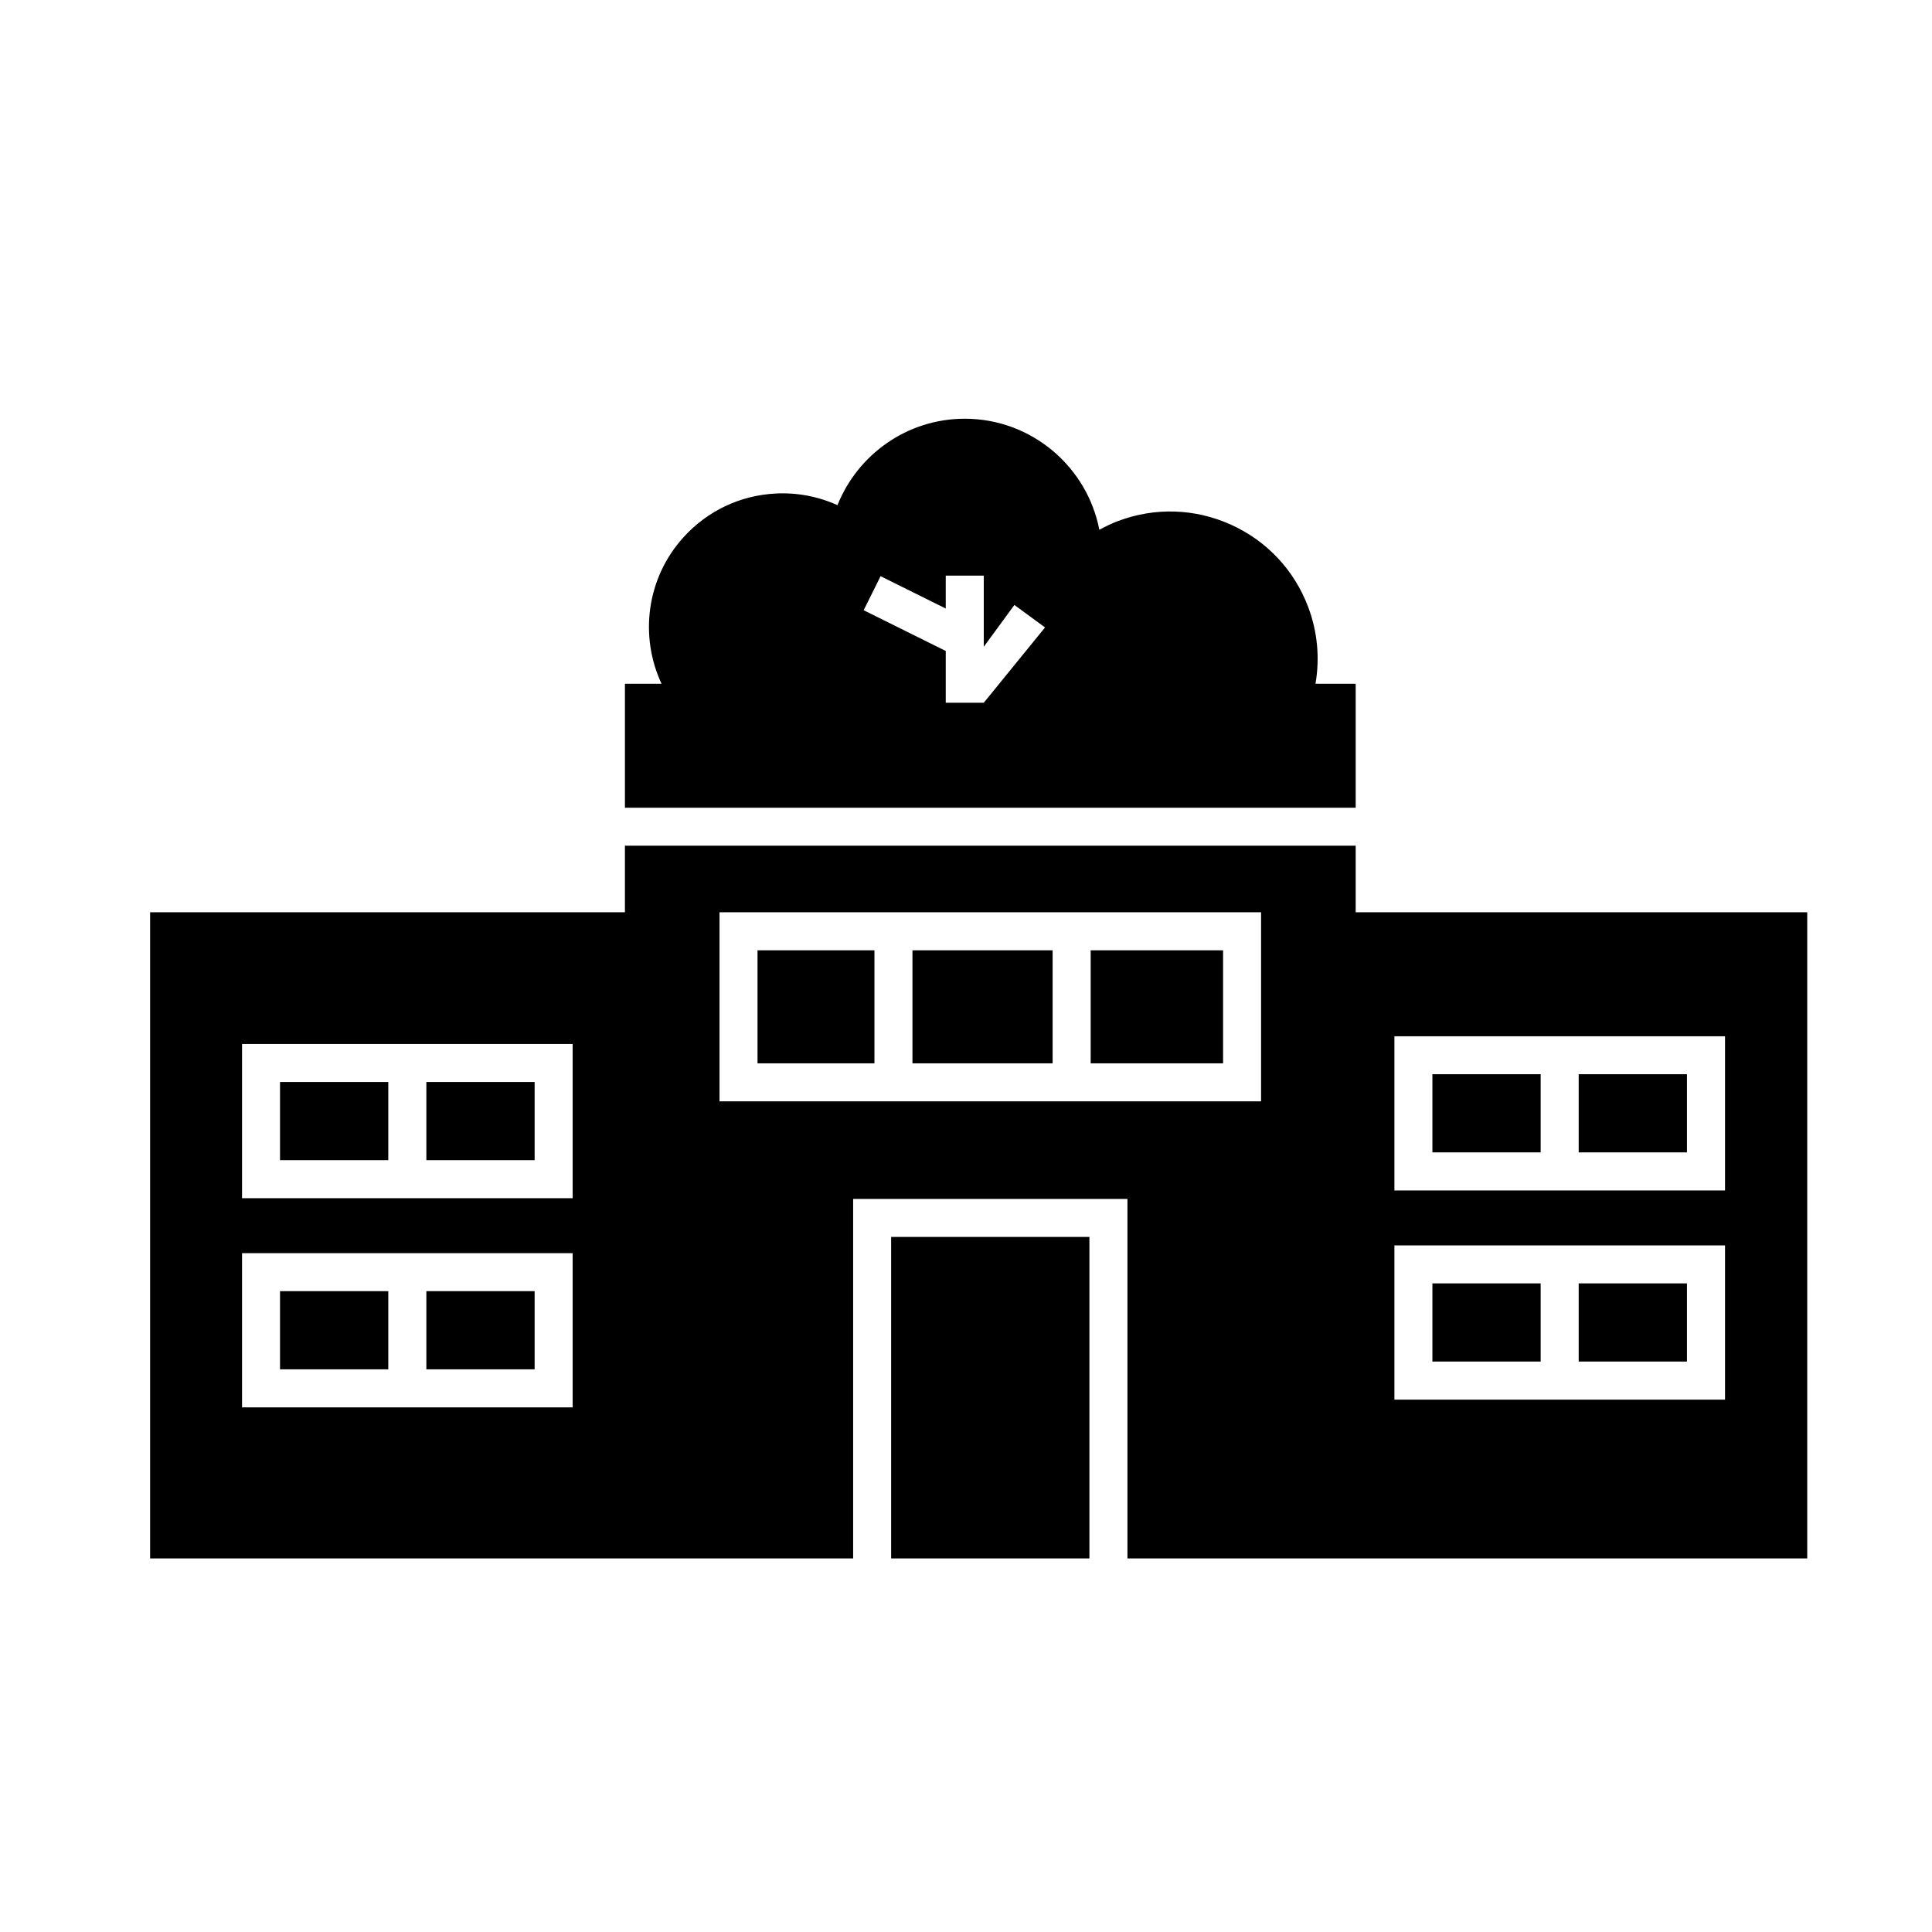
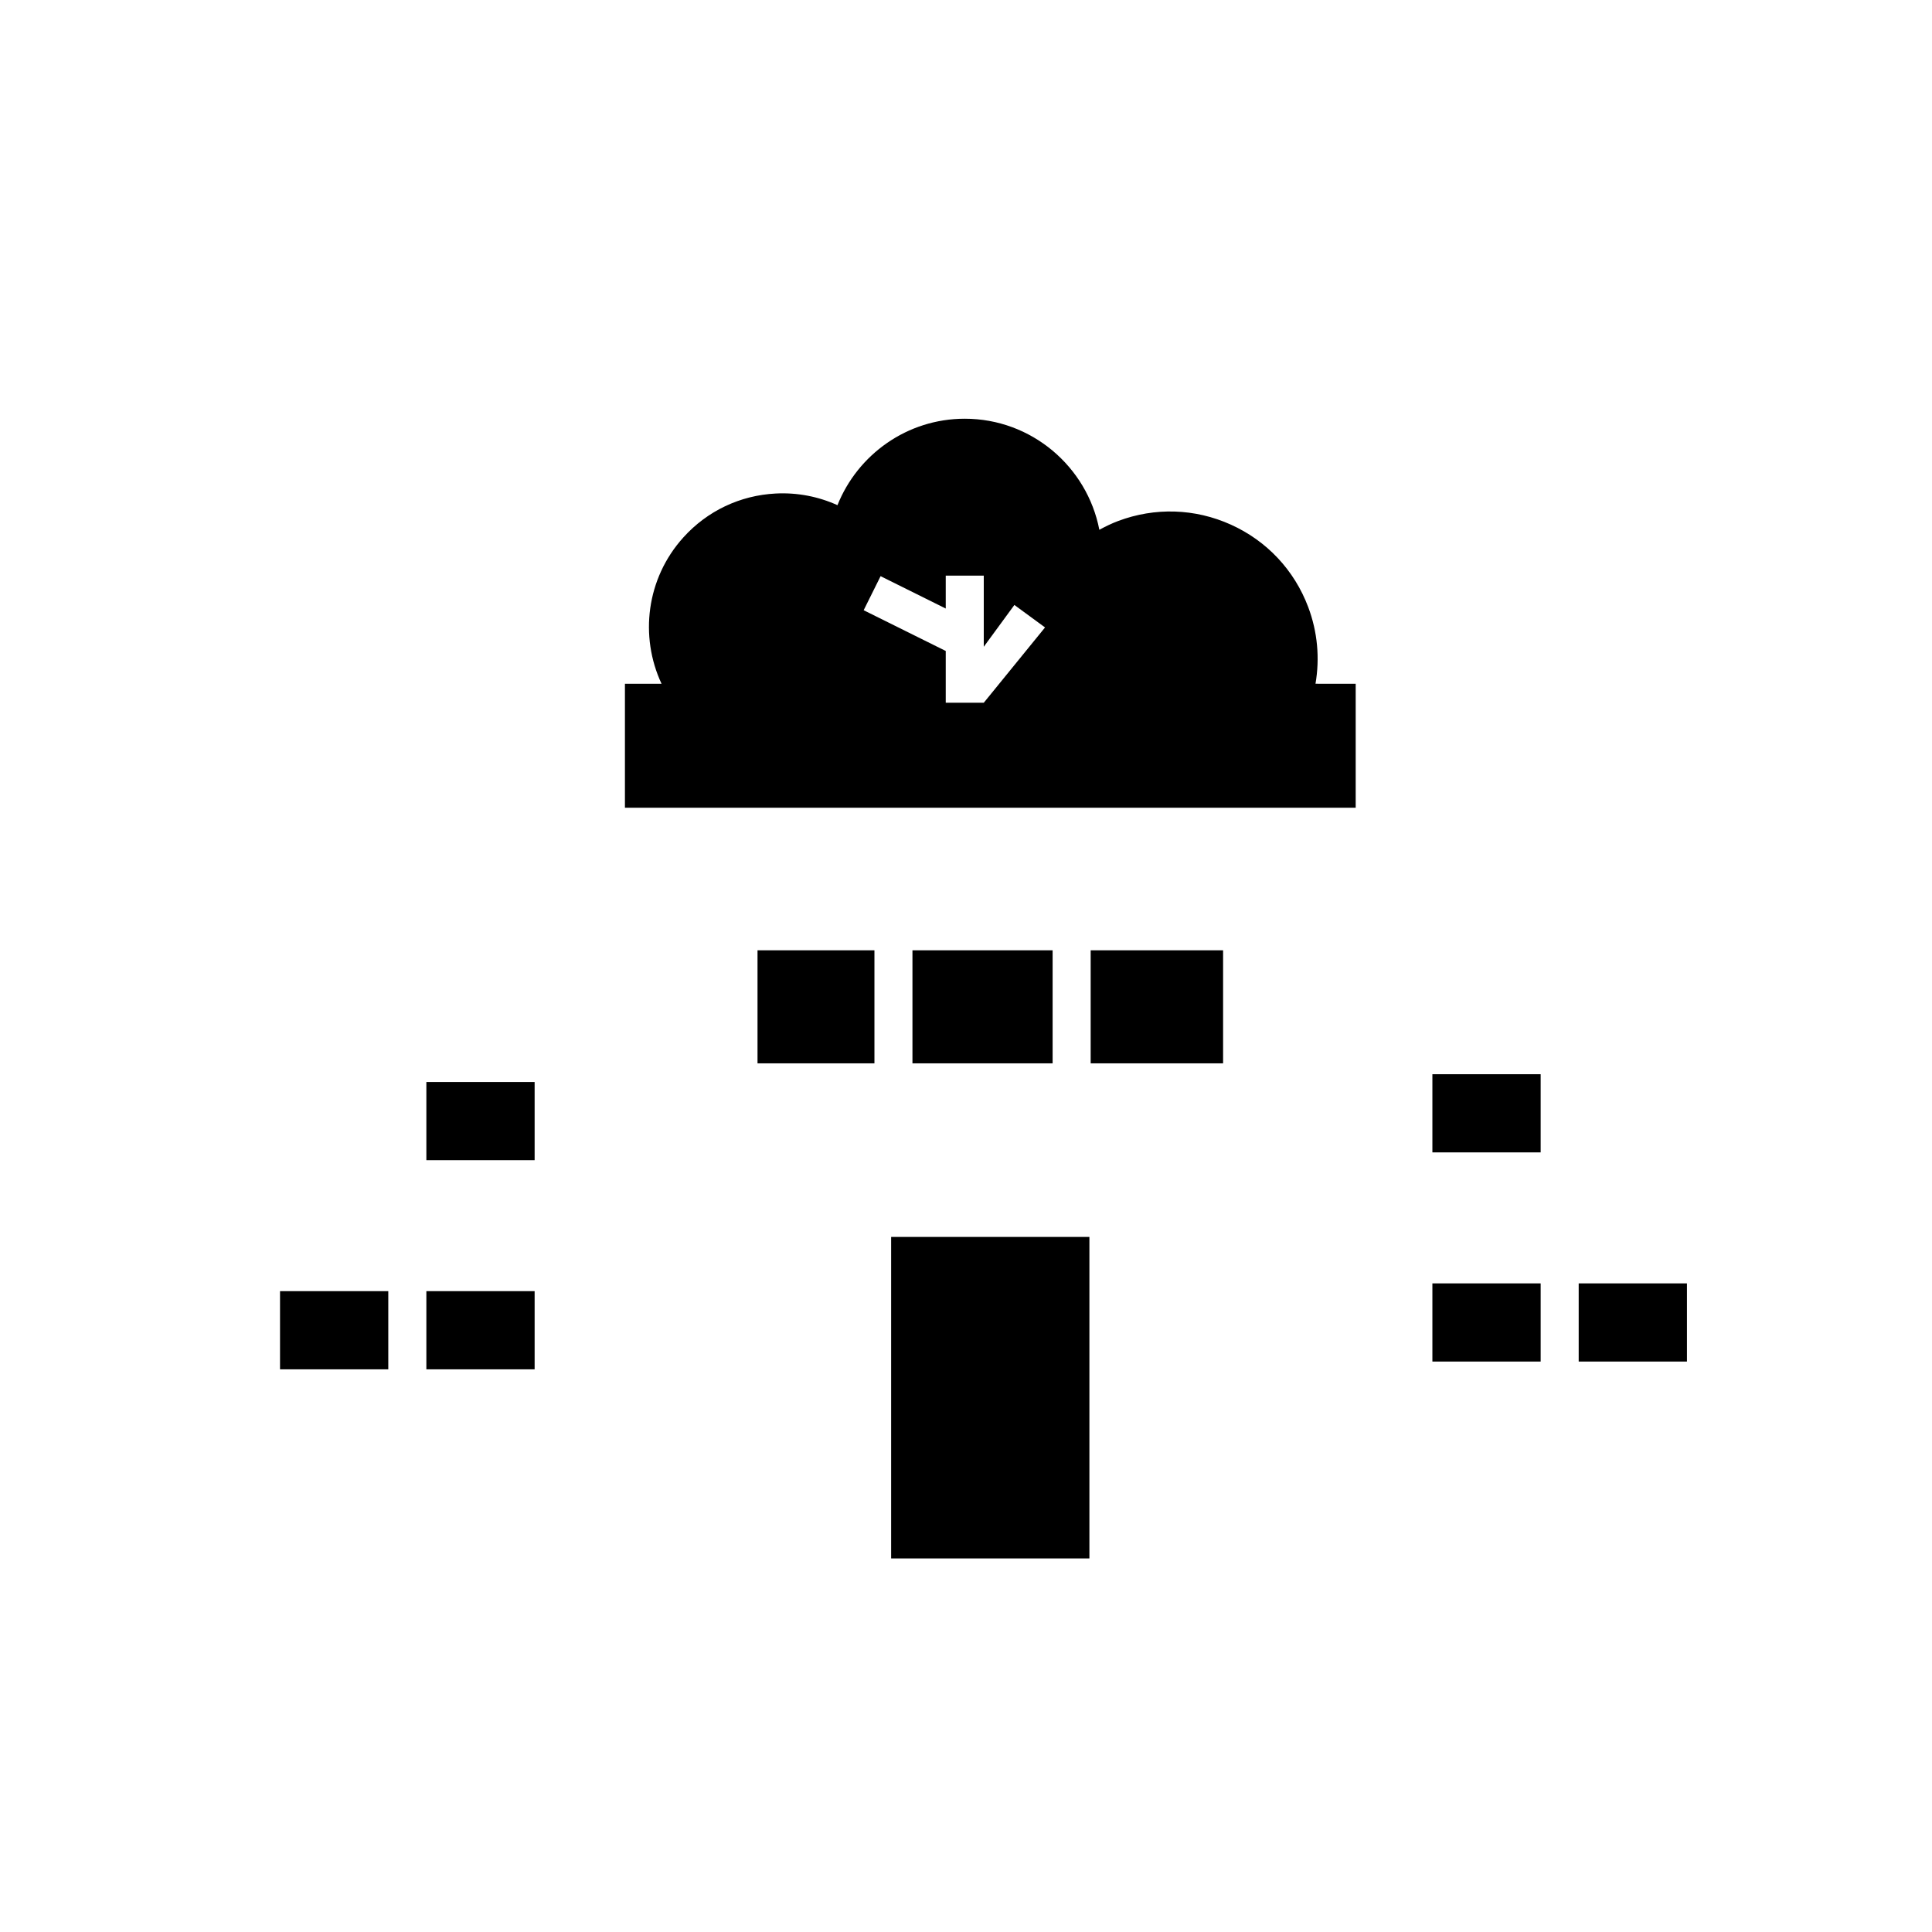
<svg xmlns="http://www.w3.org/2000/svg" fill="#000000" width="800px" height="800px" version="1.1" viewBox="144 144 512 512">
  <g>
    <path d="m380.16 471.8h52.543v85.199h-52.543z" />
    <path d="m344.75 395.84h30.984v29.957h-30.984z" />
    <path d="m433.04 395.84h35.09v29.957h-35.09z" />
    <path d="m385.81 395.84h37.145v29.957h-37.145z" />
    <path d="m523.6 484.11h28.691v20.715h-28.691z" />
-     <path d="m218.21 430.74h28.691v20.715h-28.691z" />
    <path d="m256.99 430.74h28.691v20.715h-28.691z" />
    <path d="m562.37 484.11h28.691v20.715h-28.691z" />
    <path d="m218.21 486.17h28.691v20.715h-28.691z" />
    <path d="m256.99 486.17h28.691v20.715h-28.691z" />
-     <path d="m503.27 385.76v-17.637l-193.66-0.004v17.637l-125.83 0.004v171.24h186.31v-95.273h72.695v95.277l180.15-0.004v-171.24zm-207.51 131.21h-87.617v-40.867h87.617zm0-55.434h-87.617v-40.867h87.617zm182.44-25.664h-143.52v-50.109h143.52zm122.95 79.043h-87.617v-40.867h87.617zm0-55.43h-87.617v-40.867h87.617z" />
-     <path d="m562.37 428.68h28.691v20.715h-28.691z" />
    <path d="m523.6 428.68h28.691v20.715h-28.691z" />
    <path d="m492.62 325.2c1.16-6.766 0.551-13.738-1.934-20.332-3.684-9.773-10.957-17.527-20.477-21.828-9.516-4.301-20.141-4.641-29.918-0.957-1.723 0.648-3.359 1.449-4.953 2.316-3.238-16.742-17.992-29.434-35.664-29.434-15.289 0-28.379 9.508-33.738 22.91-5.062-2.293-10.629-3.379-16.344-3.09-9.445 0.48-18.148 4.606-24.488 11.629-9.84 10.887-11.645 26.258-5.789 38.789h-9.703v32.848h193.66v-32.848zm-87.91 5.035h-10.078v-13.723l-21.75-10.797 4.484-9.023 17.266 8.574v-8.723h10.078v18.859l8.113-11.078 8.125 5.953z" />
  </g>
</svg>